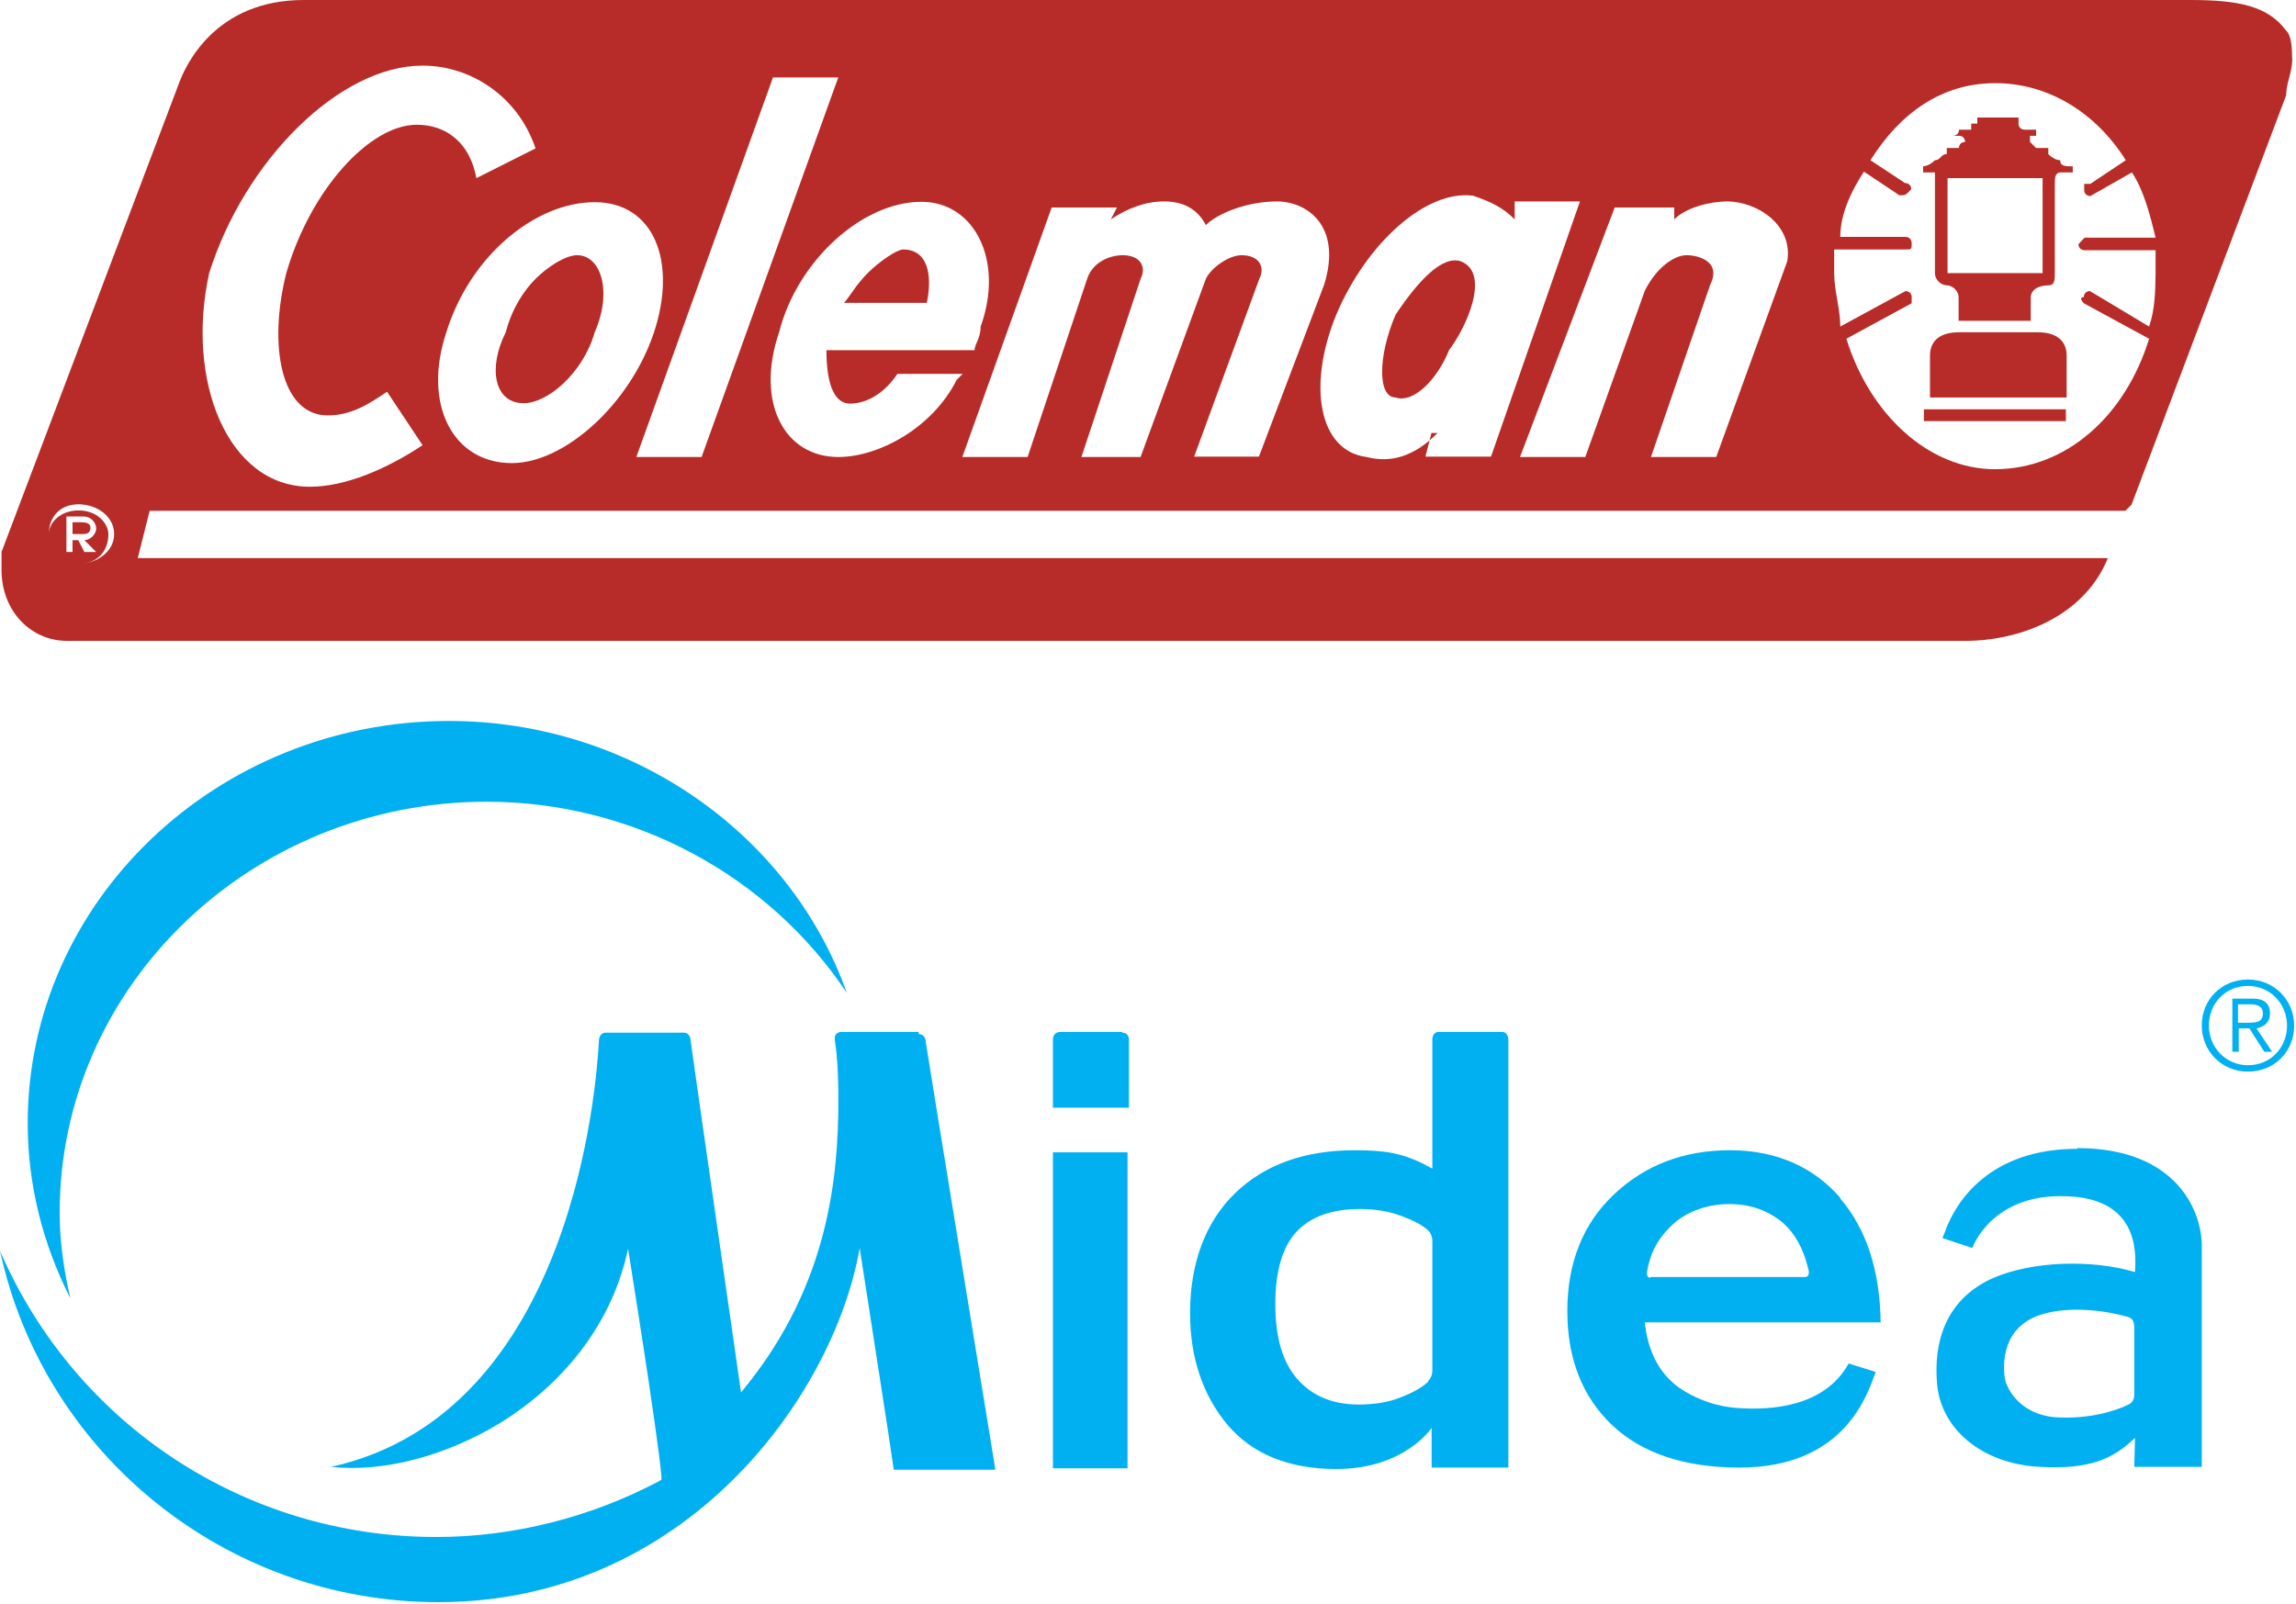
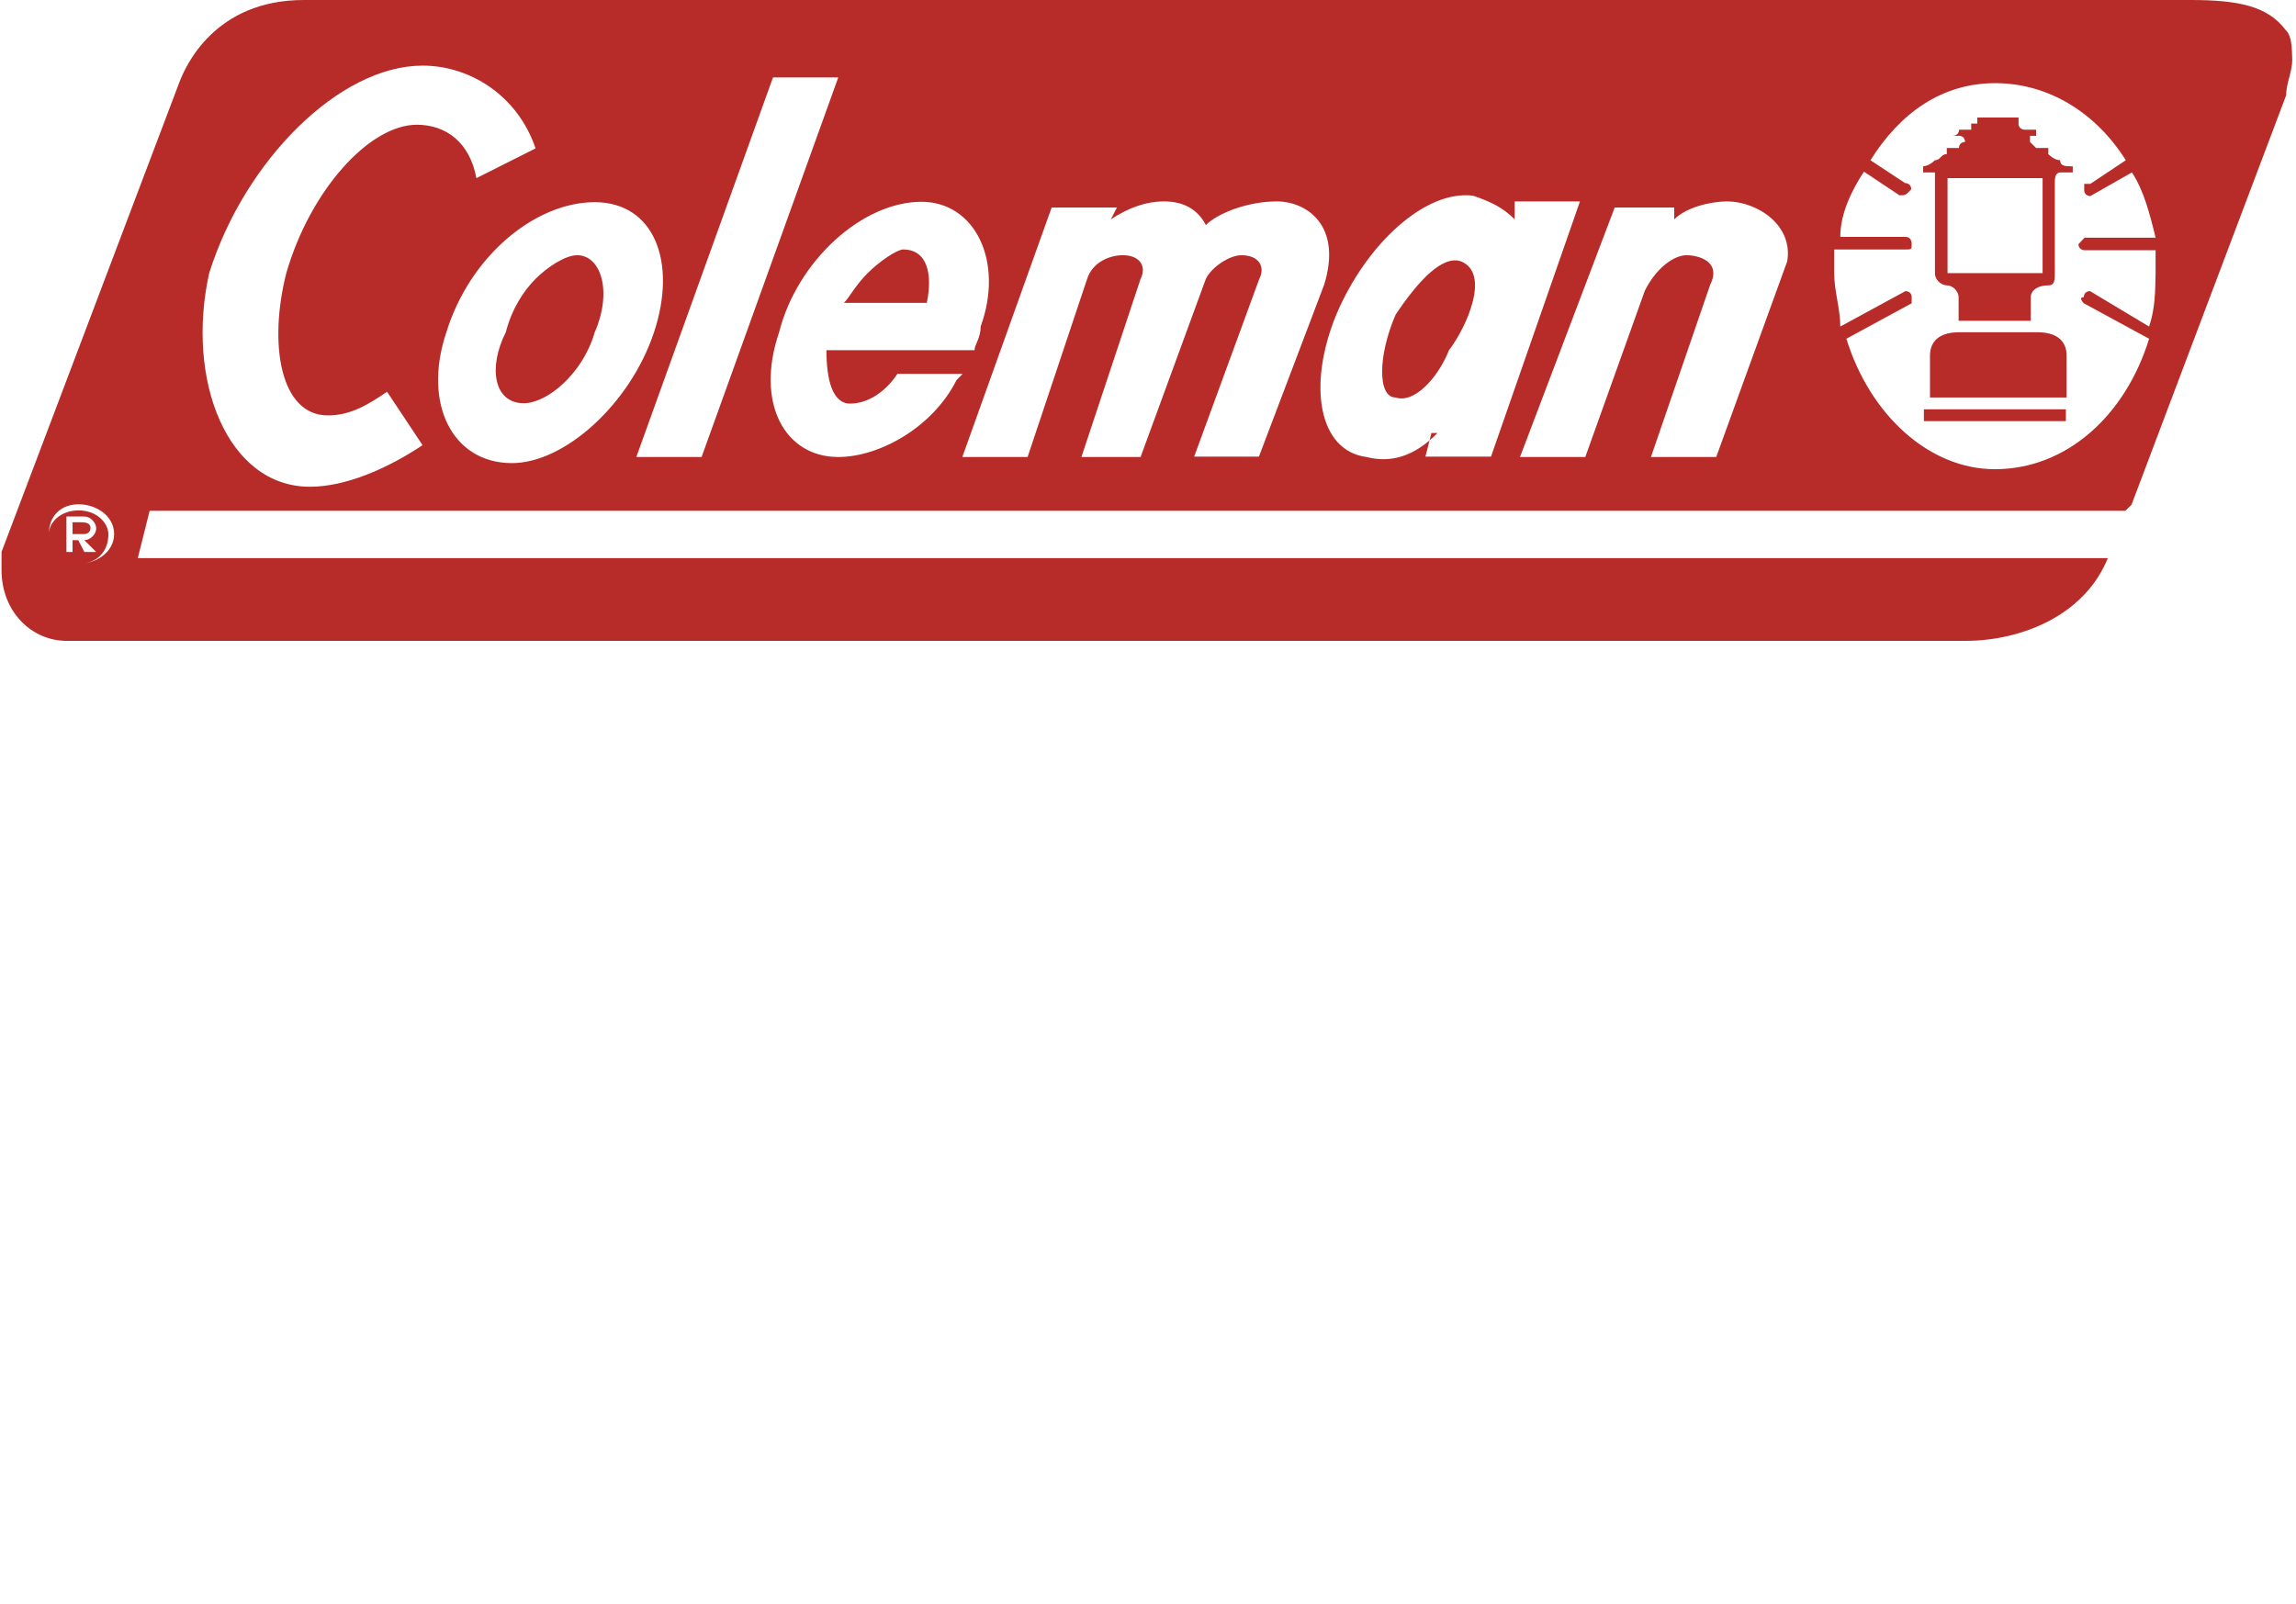
<svg xmlns="http://www.w3.org/2000/svg" width="837" height="585">
  <defs>
-     <path id="a" d="M0 0h837v585H0V0Z" />
-   </defs>
+     </defs>
  <g fill="none">
-     <path fill="#00B0F0" d="M383.845 420.205v115.201h27.195V420.205h-27.195Zm-48.952-43.91H306.92c-3.108 0-2.59 2.84-2.59 2.84.518 3.617 1.295 9.558 1.295 21.956 0 27.38-3.367 66.641-33.411 104.094l-2.072 2.583s-18.13-126.05-18.39-128.374c0 0 0-2.841-2.59-2.841h-28.231c-2.59 0-2.59 2.84-2.59 2.84-.777 14.466-8.806 135.866-97.645 155.497 18.907 2.066 41.7-3.875 61.643-16.015 24.606-15.24 41.182-37.711 46.621-63.541 0 0 10.878 67.674 12.173 83.172v1.033l-.777.517c-24.864 13.173-53.096 20.405-81.327 20.405C89.098 560.461 27.195 519.133 0 456.11c16.058 74.131 82.363 128.116 159.806 128.116 90.392 0 144.265-75.424 153.59-129.15 0 0 12.173 78.265 12.432 80.848h37.037c-.518-3.358-25.123-153.688-25.382-156.013 0 0 0-2.84-2.59-2.84v-.776ZM21.756 442.16c0-82.655 69.932-149.813 155.662-149.813 53.096 0 102.566 26.605 131.315 69.74-20.979-58.891-79.514-99.186-145.042-99.186-84.695 0-153.59 65.866-153.59 146.714 0 22.213 5.44 43.91 15.54 63.8-2.33-10.074-3.885-20.664-3.885-30.996v-.259Zm649.066-5.424c-9.842-11.365-23.57-17.306-40.146-17.306-16.835 0-31.08 5.424-42.477 16.273-11.137 10.59-16.835 24.797-16.835 42.36 0 17.307 5.44 31.255 16.317 41.587 10.878 10.332 26.678 15.498 46.362 15.498 38.333 0 46.62-26.347 49.729-34.87l-9.842-3.1c-8.806 16.015-28.49 17.048-40.146 16.273-8.288-.517-15.8-3.358-21.756-7.49-5.957-4.392-10.101-10.591-11.915-20.148l-.518-3.616h85.99c-.259-18.856-5.18-34.096-14.763-45.203v-.258Zm-69.155 29.188c-1.295 0-1.295-1.292-1.295-1.808 1.036-6.716 3.627-11.882 8.289-16.531 5.18-5.425 13.209-8.524 21.756-8.524 7.77 0 13.986 2.325 19.425 6.716 4.403 3.874 7.511 9.298 9.325 16.789.259.775.777 3.1-1.296 3.1h-56.204v.258Zm155.662-47.01c-32.634 0-44.29 19.889-47.916 29.187 0 .259-1.295 3.358-1.295 3.358l10.879 3.616s6.993-20.147 34.706-18.855c27.973 1.033 24.606 24.021 24.606 27.638-15.54-4.65-37.556-4.133-52.06 2.324-18.13 8.266-20.98 24.797-20.203 36.937.777 18.08 16.836 30.737 37.556 31.77 18.648 1.034 26.936-3.099 34.707-10.59l-.26 10.59h24.606v-79.297c.518-13.69-9.065-36.937-45.326-36.937v.259Zm20.72 89.37c0 1.809-.517 3.1-2.071 3.875-4.663 2.325-14.505 5.425-26.678 4.65-12.691-1.033-17.612-10.074-18.39-13.948-.258-1.55-3.107-18.34 13.21-23.506 10.62-3.357 24.087-1.291 31.34.775 2.072.517 2.59 1.808 2.59 4.391v24.022-.258Zm-368.822-131.99h-22.533c-3.367 0-2.85 3.358-2.85 3.358v24.28h27.714v-24.538s.26-2.841-2.59-2.841l.26-.259Zm138.309 0h-23.052c-2.33 0-2.33 2.583-2.33 2.583v47.269l-3.368-1.808c-3.626-1.808-7.252-3.1-11.137-3.875-3.885-.775-8.547-1.033-13.727-1.033-18.13 0-32.894 5.166-43.772 15.756-10.62 10.332-16.317 25.314-16.317 43.653 0 16.273 4.662 29.962 13.727 40.811 9.065 10.59 22.274 16.015 39.628 16.015 24.864 0 34.706-14.982 34.706-14.982v14.465h27.973V379.136s0-2.842-2.331-2.842Zm-26.937 127.6c-2.59 2.325-5.957 4.133-10.101 5.682-4.403 1.808-9.583 2.583-15.281 2.583-9.325 0-16.836-3.1-22.275-9.298-5.439-6.2-8.029-15.24-8.029-27.38 0-11.882 2.59-20.664 7.511-26.088 5.18-5.683 12.95-8.524 23.31-8.524 5.44 0 10.62.775 15.282 2.583 4.144 1.55 7.252 3.1 9.583 5.166.777.775 1.554 2.066 1.554 3.874v47.269c0 1.808-.777 3.1-1.554 3.875v.258ZM819.49 357.18c-9.583 0-16.835 7.233-16.835 16.79 0 9.298 7.252 16.789 16.835 16.789 9.583 0 16.836-7.232 16.836-16.79 0-9.298-7.253-16.789-16.836-16.789Zm0 2.325c8.03 0 14.246 6.457 14.246 14.465 0 8.007-5.958 14.464-14.246 14.464-8.029 0-14.245-6.457-14.245-14.464 0-8.008 5.957-14.465 14.245-14.465Zm-3.626 15.498h4.144l5.44 8.524h2.848l-5.698-8.524c2.59-.517 4.921-2.067 4.921-5.425 0-3.357-1.813-5.424-6.216-5.424h-7.51v19.373h2.33v-8.524h-.259Zm0-2.067v-6.715h4.403c2.331 0 4.662.516 4.662 3.357 0 3.358-2.849 3.358-5.698 3.358h-3.367Z" />
    <path fill="#B72C29" d="M329.242 90.972c-2.226 0-8.627 4.312-12.941 8.624-4.314 4.313-6.54 8.625-8.628 10.85h30.197c2.226-10.85 0-19.474-8.628-19.474ZM210.403 93.06c-4.313 0-10.854 4.312-15.168 8.624-4.313 4.312-8.627 10.85-10.854 19.474-6.54 12.936-4.314 25.873 6.54 25.873 8.628 0 21.57-10.85 25.884-25.873 6.54-15.023 2.226-28.098-6.402-28.098Zm516.964 51.884h26.022v-15.162c0-8.624-8.628-8.624-10.854-8.624h-28.11c-2.226 0-10.854 0-10.854 8.624v15.162h23.796Zm25.883 4.313h-51.905v4.312h51.766v-4.312h.139Zm-8.628-49.66h-34.65V64.96h34.65v34.636Zm10.715-38.948c-2.226 0-4.314 0-4.314-2.226-2.226 0-4.314-2.225-4.314-2.225V53.97h-4.453l-2.226-2.225V49.52h2.226v-2.226h-4.174s-2.227 0-2.227-2.225v-2.226h-15.029v2.226H718.6v2.225h-4.453c0 2.226-2.227 2.226-2.227 2.226h2.227c2.226 0 2.226 2.226 2.226 2.226s-2.226 0-2.226 2.225h-4.453v2.226c-2.227 0-2.227 2.225-4.314 2.225-2.226 2.226-4.314 2.226-4.314 2.226v2.226h4.314v36.862c0 2.225 2.227 4.312 4.314 4.312 2.226 0 4.314 2.225 4.314 4.312v8.624h26.3v-8.624c0-2.226 2.227-4.312 6.54-4.312 2.227 0 2.227-2.226 2.227-4.312v-32.55c0-2.226 0-4.312 2.226-4.312h4.314v-2.226h-.278ZM28.667 190.43H26.44v4.313h4.313s2.227 0 2.227-2.226c0-2.087-2.227-2.087-4.314-2.087Zm6.4 10.85h-4.314l-2.226-4.312H26.44v4.312h-2.227v-12.936h6.54c2.227 0 4.314 2.226 4.314 4.312 0 2.226-2.226 4.312-4.314 4.312l4.314 4.312Zm-6.4-15.162c-6.541 0-10.855 4.312-10.855 8.625 0 6.537 4.314 10.85 10.854 10.85 6.54 0 10.854-4.313 10.854-10.85-.139-4.313-4.453-8.625-10.854-8.625Zm754.78-67.046-21.57-12.937s-2.226 0-2.226 2.226c-2.227 0 0 2.225 0 2.225l23.795 12.937c-8.627 28.098-30.196 47.572-56.218 47.572-23.796 0-45.504-19.613-54.132-47.572l23.796-12.937v-2.225c0-2.226-2.227-2.226-2.227-2.226l-23.796 12.937c0-6.538-2.226-12.937-2.226-19.475v-8.624h26.022c2.227 0 2.227 0 2.227-2.225 0 0 0-2.365-2.227-2.365H670.87c0-8.624 4.314-17.249 8.628-23.786l12.942 8.624c2.226 0 2.226 0 4.313-2.226 0 0 0-2.225-2.226-2.225l-12.663-8.347c10.854-17.248 26.022-28.098 45.504-28.098 19.481 0 36.737 10.85 47.59 28.098l-12.94 8.625h-2.227v2.225c0 2.226 2.226 2.226 2.226 2.226l15.168-8.624c4.314 6.537 6.54 15.162 8.628 23.786H759.93l-2.226 2.365c0 2.225 2.226 2.225 2.226 2.225h25.883v8.625c-.14 6.26-.14 12.658-2.366 19.196Zm-131.92-23.787-25.883 71.36h-23.796l21.57-62.735c4.313-8.625-4.314-10.85-8.628-10.85s-10.854 4.312-15.168 12.936l-21.708 60.648h-23.796l34.51-90.972h21.709v4.312c4.314-4.312 12.941-6.538 19.482-6.538 10.993.14 23.934 8.764 21.708 21.84Zm-131.92 71.36 2.227-8.764h2.226c-8.627 8.763-17.255 10.989-25.883 8.763-17.394-2.225-21.708-26.012-10.993-52.024 10.993-25.872 32.562-45.486 49.818-43.26 6.54 2.225 10.854 4.312 15.168 8.624v-6.538h23.795l-32.423 93.059h-23.935v.14Zm-84.328 0 23.796-64.961c2.226-4.312 0-8.624-6.54-8.624-4.315 0-10.855 4.312-12.942 8.624l-23.796 64.96h-21.569l21.57-64.96c2.226-4.312 0-8.624-6.541-8.624-4.314 0-10.854 2.225-12.942 8.624l-21.708 64.96h-23.796l32.563-90.972h23.795l-2.226 4.312c6.54-4.312 12.941-6.538 19.482-6.538 8.627 0 12.941 4.313 15.168 8.625 4.314-4.312 15.168-8.625 25.883-8.625s23.935 8.625 17.255 30.324l-23.796 62.735H435.28v.14Zm-129.693 0c-19.482 0-30.336-19.614-21.57-45.487 6.541-25.873 30.198-47.573 51.906-47.573 19.482 0 30.197 21.7 21.569 45.487 0 4.312-2.227 6.537-2.227 8.624h-53.992c0 10.85 2.227 19.474 8.628 19.474 6.54 0 12.941-4.312 17.255-10.85h23.796l-2.227 2.226c-8.628 17.248-28.11 28.098-43.138 28.098Zm-73.613 0L281.79 28.237h23.796l-49.818 138.405h-23.795Zm-45.365 2.225c-21.709 0-32.563-21.7-23.935-47.573 8.628-28.098 32.562-47.572 54.132-47.572 21.569 0 30.196 21.7 21.569 47.572-8.628 25.873-32.424 47.573-51.766 47.573Zm-73.614 8.624c-30.196 0-45.364-38.948-36.737-77.897 12.942-41.174 47.592-75.67 77.788-75.67 17.256 0 34.65 10.85 41.19 30.184l-21.569 10.85c-2.365-12.936-10.993-19.474-21.708-19.474-17.255 0-38.824 23.786-47.591 54.11-6.54 25.873-2.227 51.885 15.168 51.885 8.627 0 15.168-4.312 21.569-8.624l12.941 19.474c-12.941 8.624-28.11 15.162-41.05 15.162Zm-84.328 28.098c-6.54 0-10.854-4.312-10.854-10.85 0-6.537 4.314-10.85 10.854-10.85 6.54 0 12.942 4.313 12.942 10.85 0 6.538-6.54 10.85-12.942 10.85ZM833.264 10.99C826.724 2.226 816.01 0 798.614 0H110.768C78.345 0 67.63 23.925 65.264 30.324L.557 201.279v6.538c0 15.162 10.854 25.873 23.795 25.873h692.16c19.482 0 43.139-8.624 51.906-30.185H50.235l4.314-17.249h720.27l2.226-2.225 56.358-149.256c0-4.312 2.227-8.624 2.227-12.936-.14-4.451-.14-8.763-2.366-10.85ZM532.55 95.284c-6.54-2.225-15.168 6.538-23.796 19.474-6.54 15.162-6.54 30.185 0 30.185 6.54 2.226 15.168-6.537 19.482-17.248 6.54-8.624 15.168-28.099 4.314-32.41Z" />
  </g>
</svg>